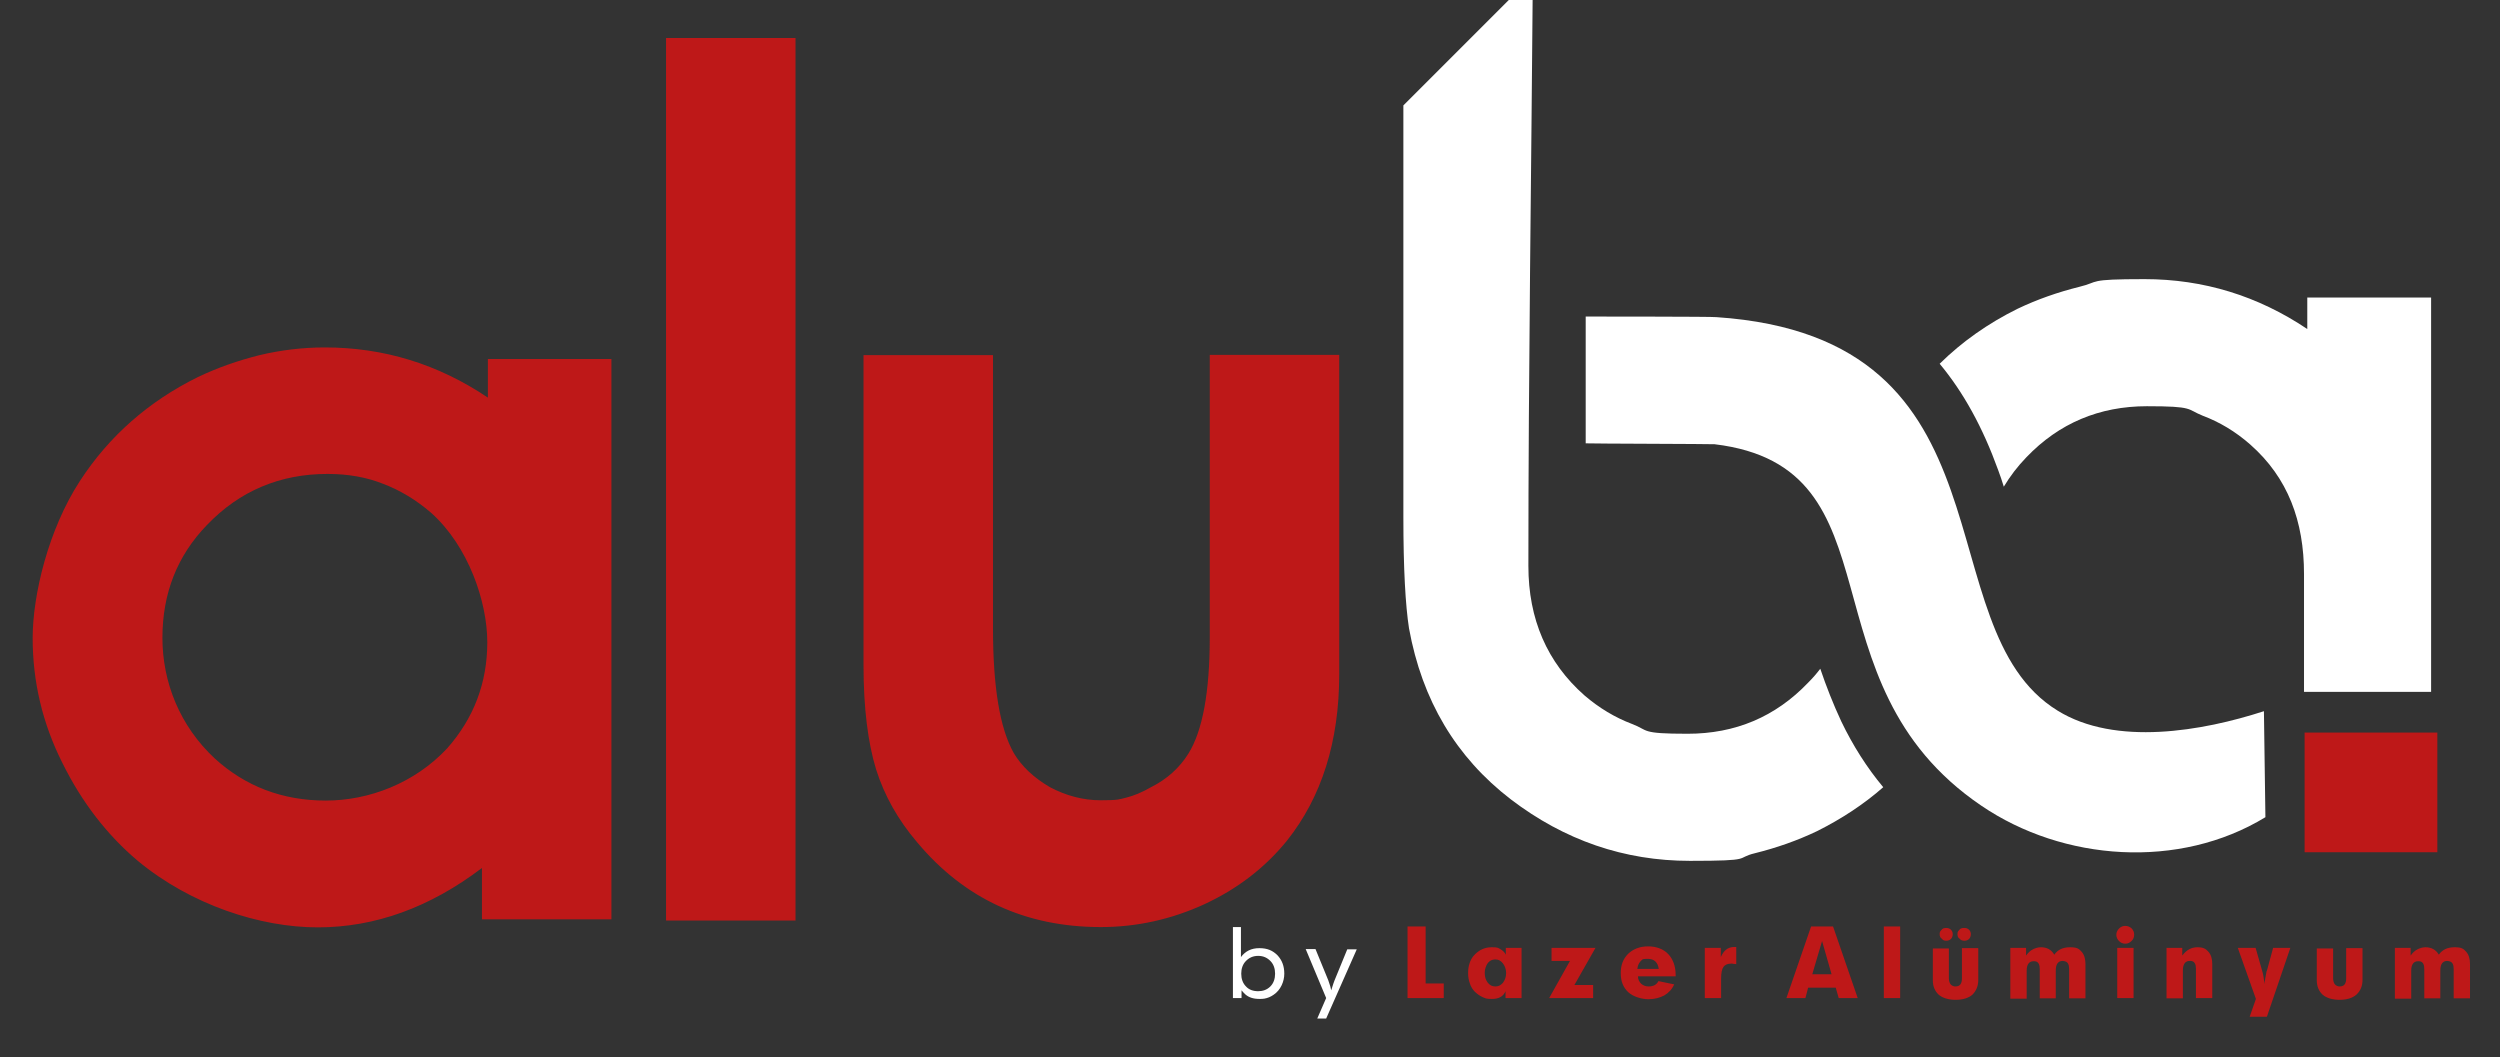
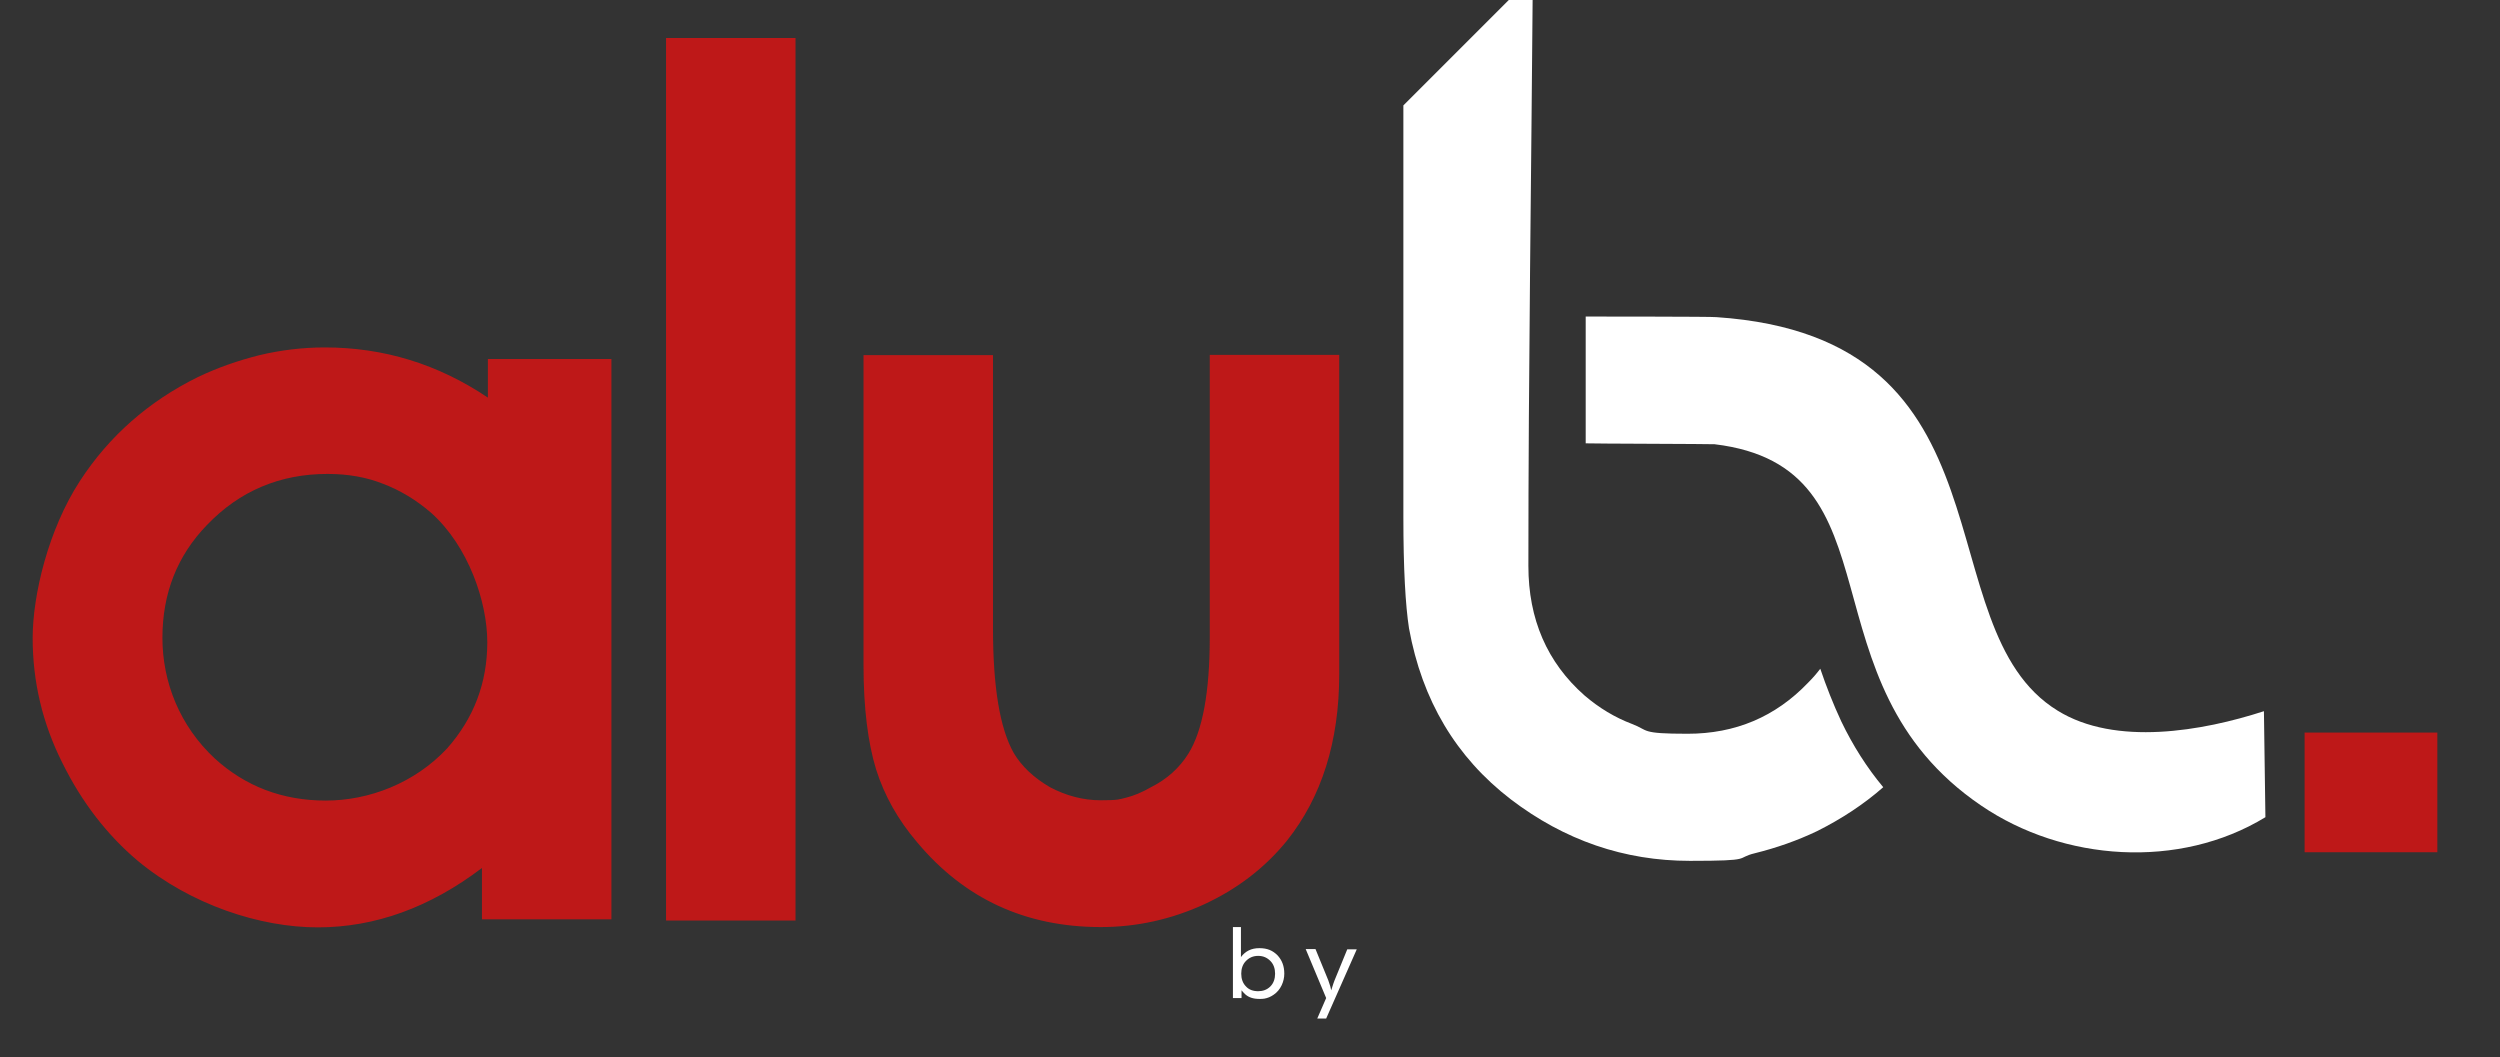
<svg xmlns="http://www.w3.org/2000/svg" id="katman_1" version="1.1" viewBox="0 0 841.9 356">
  <rect x="0" y="0" width="841.9" height="356" fill="#333333" stroke="none" />
  <defs>
    <style>
      .st0, .st1 {
        fill: #be1818;
      }

      .st2, .st3 {
        fill: #fff;
      }

      .st2, .st1 {
        fill-rule: evenodd;
      }
    </style>
  </defs>
  <path class="st1" d="M110.3,159.6c-16,0-29.6,5.7-40.6,17.2-10,10.3-15,23-15,38s5.9,29.7,17.6,40.6c10.3,9.4,22.8,14.2,37.4,14.2s30-5.9,40.9-17.6c9-10.2,13.5-22.1,13.5-35.7s-6.3-32.3-18.9-43.6c-5.1-4.4-10.5-7.6-16-9.7-5.7-2.3-12-3.4-18.9-3.4M267.9,310h-43.6V12.8h43.6v297.2ZM290.8,119.6h43.6v92c0,19.7,2.3,33.7,7,42,2.6,4.4,6.7,8.3,12.2,11.5,5.5,2.9,11.2,4.4,17.1,4.4s6.2-.3,8.6-.9,5.2-1.7,8.3-3.5c5.4-2.7,9.6-6.5,12.6-11.3,4.8-7.7,7.2-20.8,7.2-39.2v-95.1h43.6v107.5c0,22.7-5.9,41.4-17.6,56.1-7.4,9.1-16.6,16.2-27.8,21.4-11.1,5.1-22.8,7.7-34.9,7.7-25.3,0-45.9-9.5-61.8-28.5-6.5-7.6-11.1-15.8-13.9-24.7-2.7-8.9-4.2-20.5-4.2-34.9v-104.5h0ZM205.9,309.6h-43.6v-17.3c-17.5,13.3-36,20-55.3,20s-42.6-7.5-60.6-22.4c-10.2-8.6-18.8-19.6-25.4-33-6.7-13.3-10-27.4-10-42s5.3-36.6,15.9-52.9c9.8-15.1,23.1-26.8,39.7-35,6.7-3.2,13.6-5.6,20.8-7.4,7.1-1.7,14.5-2.6,22-2.6,19.8,0,38.1,5.6,54.9,16.9v-13h41.6v188.7h0Z" />
  <path class="st3" d="M446.6,336.1l-6.9-16.5h3.3l4.3,10.5c.1.4.4,1.1.7,2.1.1.4.2.8.3,1.3.3-.9.5-1.6.7-2.2.1-.3.2-.6.4-1.1l4.3-10.5h3.2l-10.3,23.3h-3l3-6.9h0ZM415.2,336.1v-23.9h2.7v10.1c1.5-2,3.5-3,6.2-3s4.5.8,6.1,2.4c1.5,1.6,2.3,3.6,2.3,6.2s-1.2,5.5-3.6,7.1c-1,.7-2,1.1-3.1,1.3-.5.1-1.1.1-1.7.1-2,0-3.6-.5-4.8-1.6-.4-.4-.8-.8-1.2-1.3v2.6h-2.9ZM423.7,333.8c1.6,0,3-.5,4.1-1.6s1.6-2.6,1.6-4.3-.5-3.2-1.6-4.3c-1.1-1.1-2.4-1.7-4.1-1.7s-3,.6-4.1,1.7-1.6,2.6-1.6,4.3.5,3.2,1.6,4.3c1,1.1,2.4,1.6,4.1,1.6Z" />
-   <path class="st0" d="M806.5,336.1v-16.9h5.3v2.6c.7-1,1.5-1.7,2.3-2.1s1.7-.7,2.7-.7c2,0,3.5.8,4.5,2.5,1.2-1.7,2.9-2.5,5.3-2.5s3,.5,3.9,1.5,1.3,2.4,1.3,4.2v11.5h-5.5v-9.9c0-1.4-.4-2.2-1.2-2.5-.3-.1-.6-.2-1-.2-1.5,0-2.3,1.1-2.3,3.2v9.4h-5.4v-9.9c0-1.4-.4-2.2-1.2-2.5-.3-.1-.6-.1-.9-.1-1.5,0-2.3,1.1-2.3,3.2v9.4h-5.5v-.2h0ZM785.7,319.2v10.2c0,.9.2,1.6.6,2.1.4.4.9.7,1.6.7,1.5,0,2.2-.9,2.2-2.7v-10.2h5.5v10.7c0,2.1-.7,3.7-2.1,5-1.3,1.1-3.2,1.7-5.6,1.7s-4.4-.6-5.7-1.7c-1.3-1.2-2-2.8-2-4.9v-10.7h5.5v-.2ZM759.7,336.4l-6.1-17.2h6l2.2,7.7c.4,1.3.6,2.8.8,4.5,0-.8.3-2.1.6-3.8,0-.2,0-.4.2-.7l2.1-7.7h5.8l-7.9,23.2h-5.8l2.1-6h0ZM729.6,336.1v-16.9h5.3v2.6c1.4-1.9,3.1-2.8,5.1-2.8s2.8.5,3.7,1.5,1.3,2.4,1.3,4.1v11.5h-5.5v-9.9c0-1.4-.4-2.2-1.2-2.5-.3-.1-.6-.1-.9-.1-1.5,0-2.3,1.1-2.3,3.2v9.4h-5.5,0ZM713,336.1v-16.9h5.5v16.9h-5.5ZM712.7,314.8c0-.8.3-1.5.9-2.1.6-.6,1.3-.9,2.1-.9s1.5.3,2.1.8c.6.6.9,1.3.9,2.2s-.3,1.5-.9,2.1c-.6.6-1.3.9-2.1.9s-1.5-.3-2.1-.9c-.5-.5-.9-1.2-.9-2.1h0ZM677,336.1v-16.9h5.3v2.6c.7-1,1.5-1.7,2.3-2.1s1.7-.7,2.7-.7c2,0,3.5.8,4.5,2.5,1.2-1.7,2.9-2.5,5.3-2.5s3,.5,3.9,1.5,1.3,2.4,1.3,4.2v11.5h-5.5v-9.9c0-1.4-.4-2.2-1.2-2.5-.3-.1-.6-.2-1-.2-1.5,0-2.3,1.1-2.3,3.2v9.4h-5.4v-9.9c0-1.4-.4-2.2-1.2-2.5-.3-.1-.6-.1-.9-.1-1.5,0-2.3,1.1-2.3,3.2v9.4h-5.5v-.2h0ZM653.2,314.6c0-.4,0-.8.4-1.2.3-.4.6-.7,1-.8.3-.1.5-.1.8-.1.7,0,1.2.2,1.6.6.4.4.6.9.6,1.5s-.2,1.2-.6,1.6c-.4.4-.9.6-1.6.6s-1.1-.2-1.5-.7c-.5-.3-.7-.9-.7-1.5h0ZM659.2,314.6c0-.4,0-.8.4-1.2.3-.4.6-.7,1-.8.3-.1.5-.1.9-.1.7,0,1.2.2,1.6.6.4.4.6.9.6,1.5s-.2,1.2-.6,1.6c-.4.4-.9.6-1.6.6s-1.2-.2-1.6-.7c-.5-.3-.7-.8-.7-1.5h0ZM656.3,319.2v10.2c0,.9.2,1.6.6,2.1.4.4.9.7,1.6.7,1.5,0,2.2-.9,2.2-2.7v-10.2h5.5v10.7c0,2.1-.7,3.7-2,5-1.3,1.1-3.2,1.7-5.6,1.7s-4.4-.6-5.7-1.7c-1.3-1.2-2-2.8-2-4.9v-10.7h5.4v-.2ZM634.4,336.1v-24.1h5.5v24.1h-5.5ZM610.3,328.1h6.5l-3.2-11.2-3.3,11.2ZM601.6,336.1l8.3-24.1h7.4l8.3,24.1h-6.4l-1-3.5h-9.3l-.9,3.5h-6.4,0ZM574.1,336.1v-16.9h5.4v3.1c.5-1.1,1.1-2,1.8-2.5.7-.6,1.7-.9,2.8-.9h.6v5.8s-.4-.1-.8-.1c-.4-.1-.7-.1-.9-.1-1.2,0-2.1.4-2.6,1.1s-.8,2-.8,3.9v6.6h-5.5ZM563.8,331.5c-.7,1.6-1.8,2.8-3.3,3.7-1.5.8-3.3,1.3-5.4,1.3s-5.1-.8-6.8-2.4-2.5-3.7-2.5-6.4.8-4.8,2.5-6.5c1.7-1.6,3.9-2.5,6.7-2.5s5.2.9,6.8,2.6,2.5,4.1,2.5,7.1v.4h-12.7c0,1.1.5,1.9,1.1,2.5.7.6,1.5.9,2.5.9,1.6,0,2.7-.6,3.3-1.8l5.3,1.1h0ZM551.4,326.3h7.2c-.3-2.2-1.5-3.4-3.7-3.4s-1.8.3-2.5.9c-.6.7-.9,1.5-1,2.5ZM537.3,319.2l-7.1,12.5h6.3v4.4h-14.8l7-12.5h-6.2v-4.4h14.8ZM507,336.1v-2.3c-.7,1.7-2.2,2.6-4.5,2.6s-2.1-.2-3.2-.6c-1.1-.5-2-1.2-2.7-1.9-.7-.7-1.3-1.7-1.6-2.7-.4-1.1-.6-2.2-.6-3.5,0-2.5.7-4.6,2.1-6.1,1.6-1.7,3.5-2.6,5.8-2.6s2.1.2,2.9.6c.9.5,1.5,1.1,1.9,1.9v-2.3h5.3v16.9h-5.4,0ZM503.6,332.2c1,0,1.8-.4,2.5-1.2.7-.9,1.1-2,1.1-3.3s-.4-2.4-1.1-3.3-1.5-1.3-2.5-1.3c-1.6,0-2.7.9-3.3,2.7-.2.5-.3,1.2-.3,1.8,0,1.3.3,2.4,1,3.3s1.5,1.3,2.6,1.3h0ZM474,336.1v-24.1h6.1v19.2h6.1v4.9h-12.2Z" />
  <g>
-     <path class="st3" d="M818.6,100.2h-41.6v10.6c-16.7-11.2-35-16.8-54.8-16.8s-14.9.9-22,2.6c-7.2,1.8-14.1,4.2-20.8,7.4-9.9,4.9-18.7,11.1-26.2,18.5,8,9.6,14.5,21.4,19.7,35.8.7,1.8,1.3,3.7,1.9,5.6,2.1-3.5,4.6-6.8,7.6-9.9,11-11.5,24.6-17.2,40.6-17.2s13.3,1,18.8,3.2c5.6,2.1,11,5.3,16,9.7,12.7,11.2,18.1,25.8,18.1,43.6v39.7h42.8c0-44.3,0-88.6,0-132.8h0Z" />
    <path class="st3" d="M613,225.2c-1.2,1.6-2.6,3.2-4.1,4.7-11,11.5-24.5,17.2-40.6,17.2s-12.9-1.1-18.7-3.3-11.1-5.4-16-9.6c-12.6-11.1-18.9-25.7-18.9-43.6,0-66.1,1-132.6,1.5-198.7l-43.6,43.6v138.7c0,17.3.7,29.7,1.9,37.4,4.4,24.2,15.8,43.4,34.3,57.6,18.1,13.8,38.2,20.7,60.3,20.7s14.9-.9,22-2.6c7.2-1.8,14.1-4.2,20.8-7.4,8.2-4.1,15.7-9,22.3-14.8-5.5-6.6-10.2-14-14.1-22.1-2.8-6-5.1-11.9-7.1-17.8Z" />
  </g>
  <rect class="st0" x="776.1" y="246.7" width="44.7" height="40.3" />
  <path class="st2" d="M762.4,239.5l.5,35.7c-29,17.7-68.1,14.9-95.7-3.9-61.6-41.8-25.9-114-89.8-121.7-.8-.1-42.5-.2-43.4-.3v-42.7c1.1,0,42.9,0,44,.2,102.9,6.9,69.4,104.5,114.9,132.5,19.5,12.1,48.9,6.9,69.5.2" />
</svg>